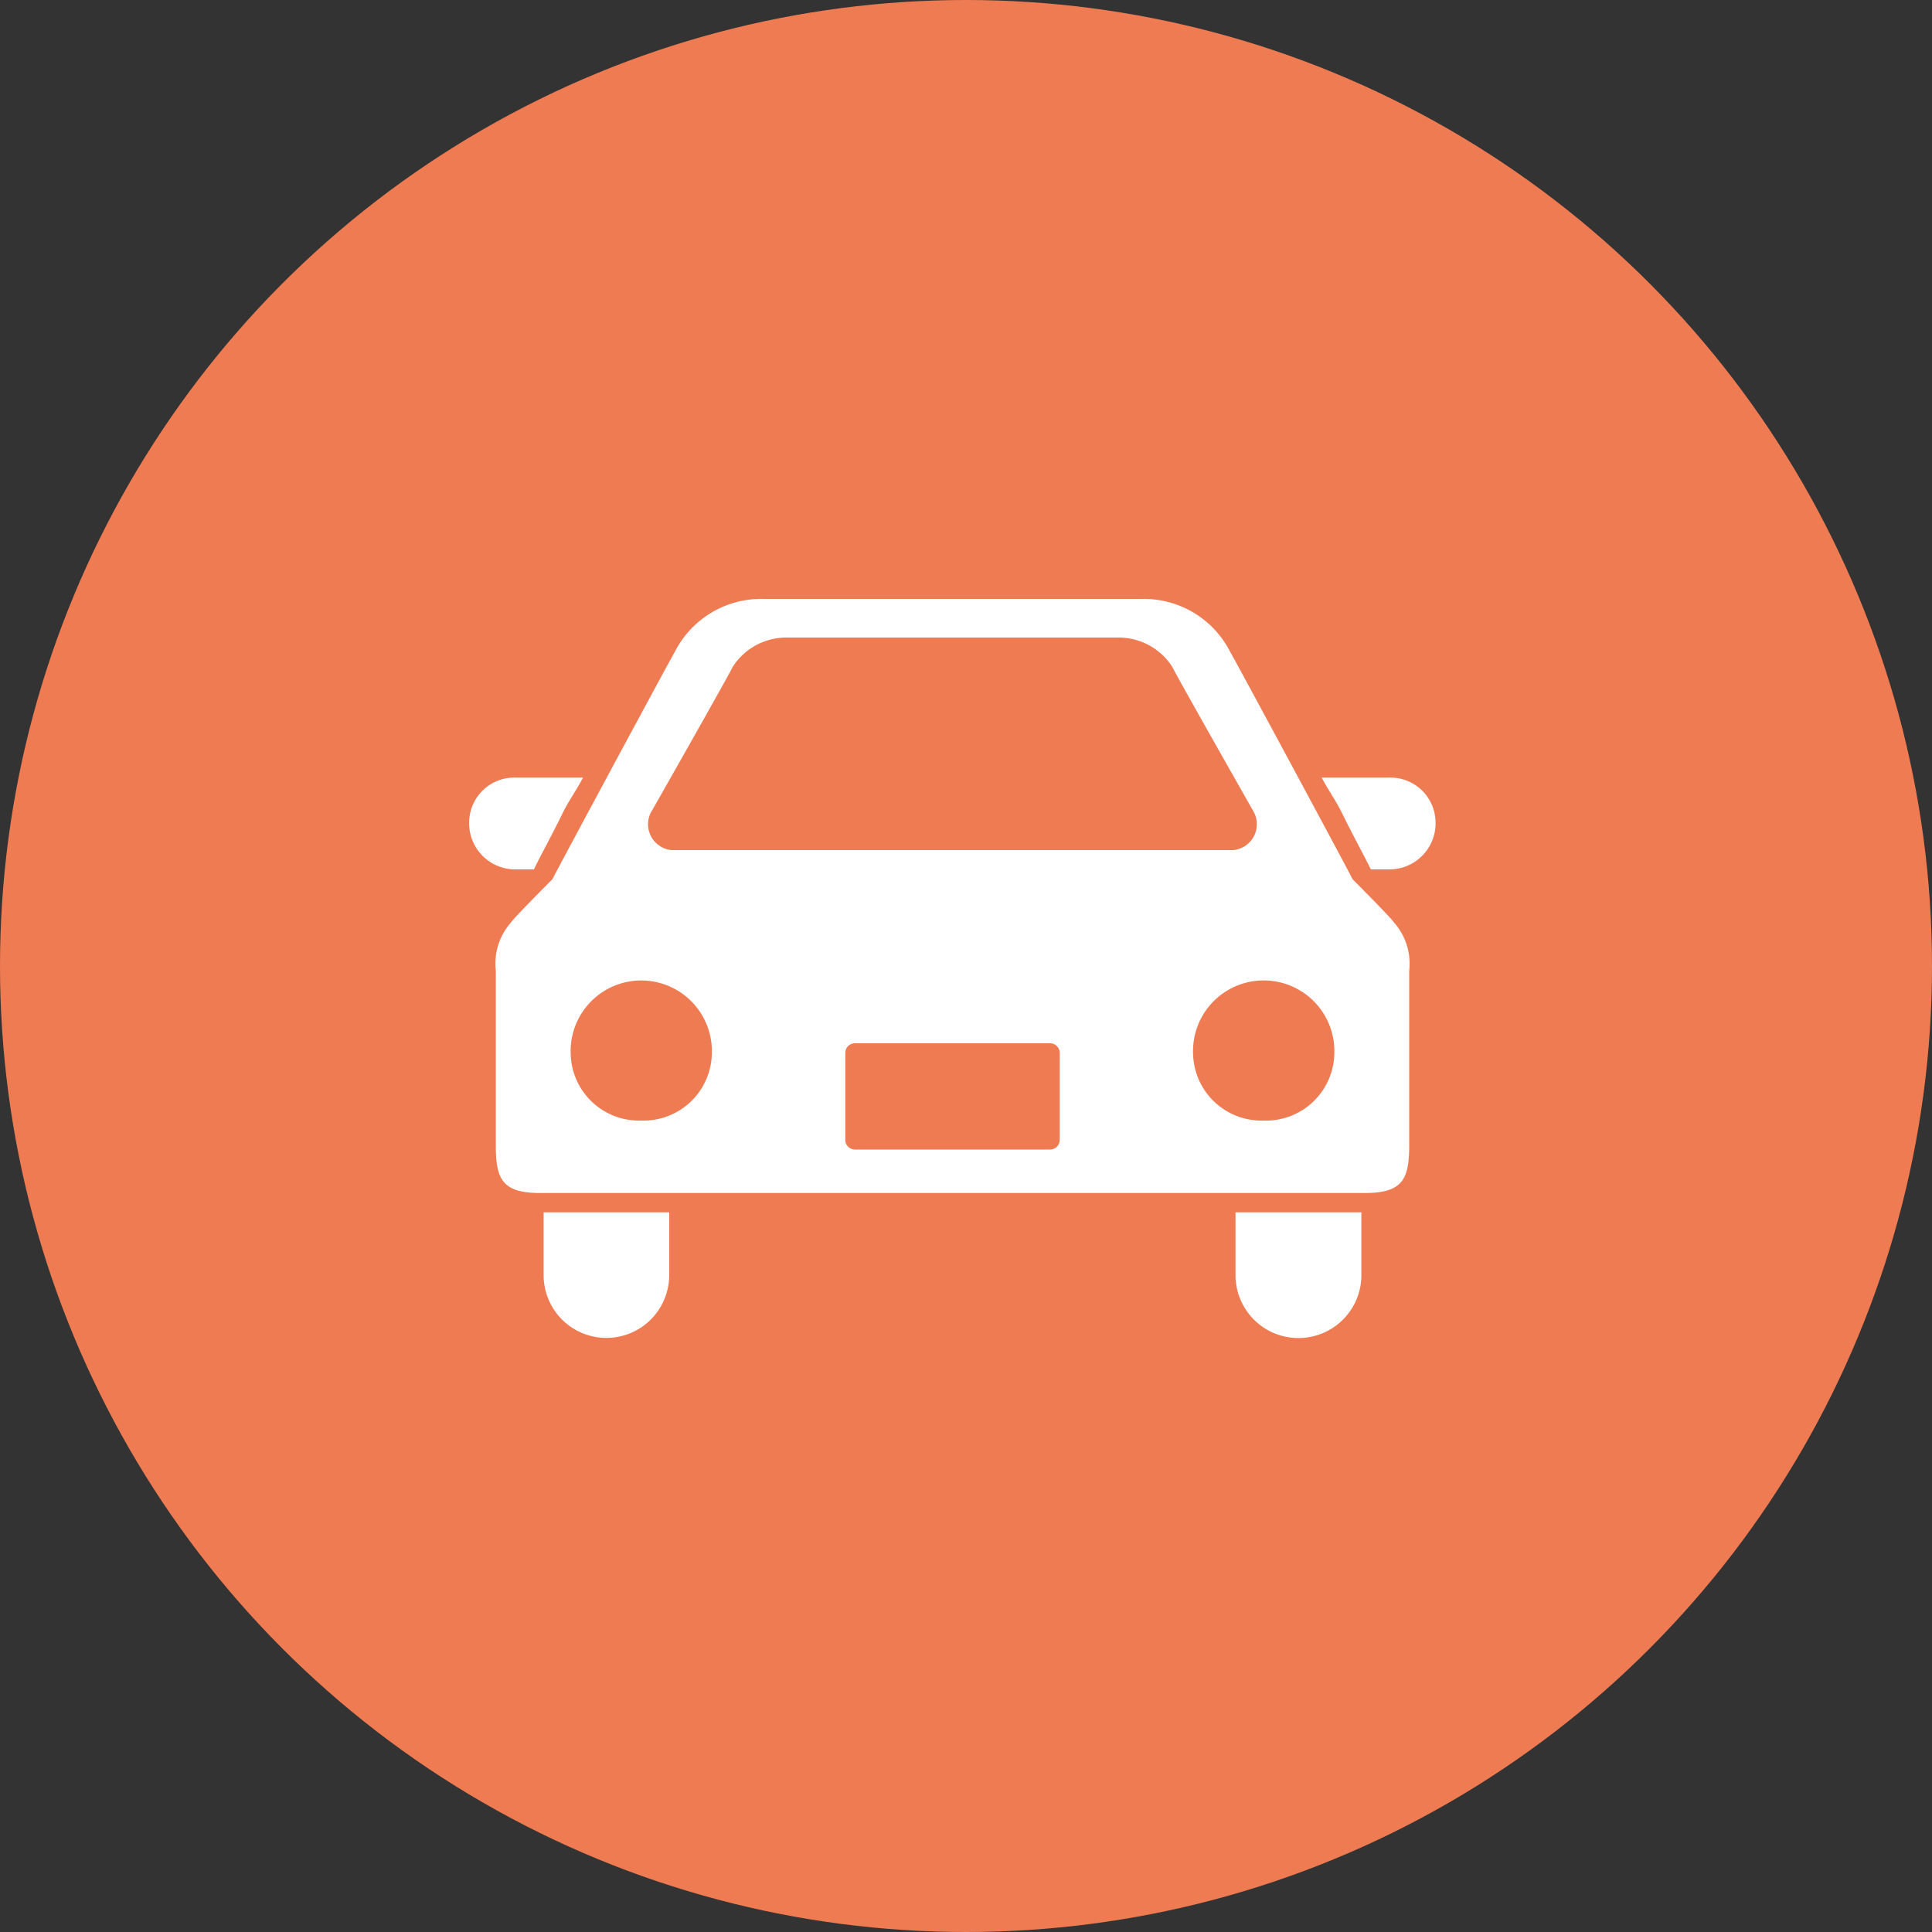
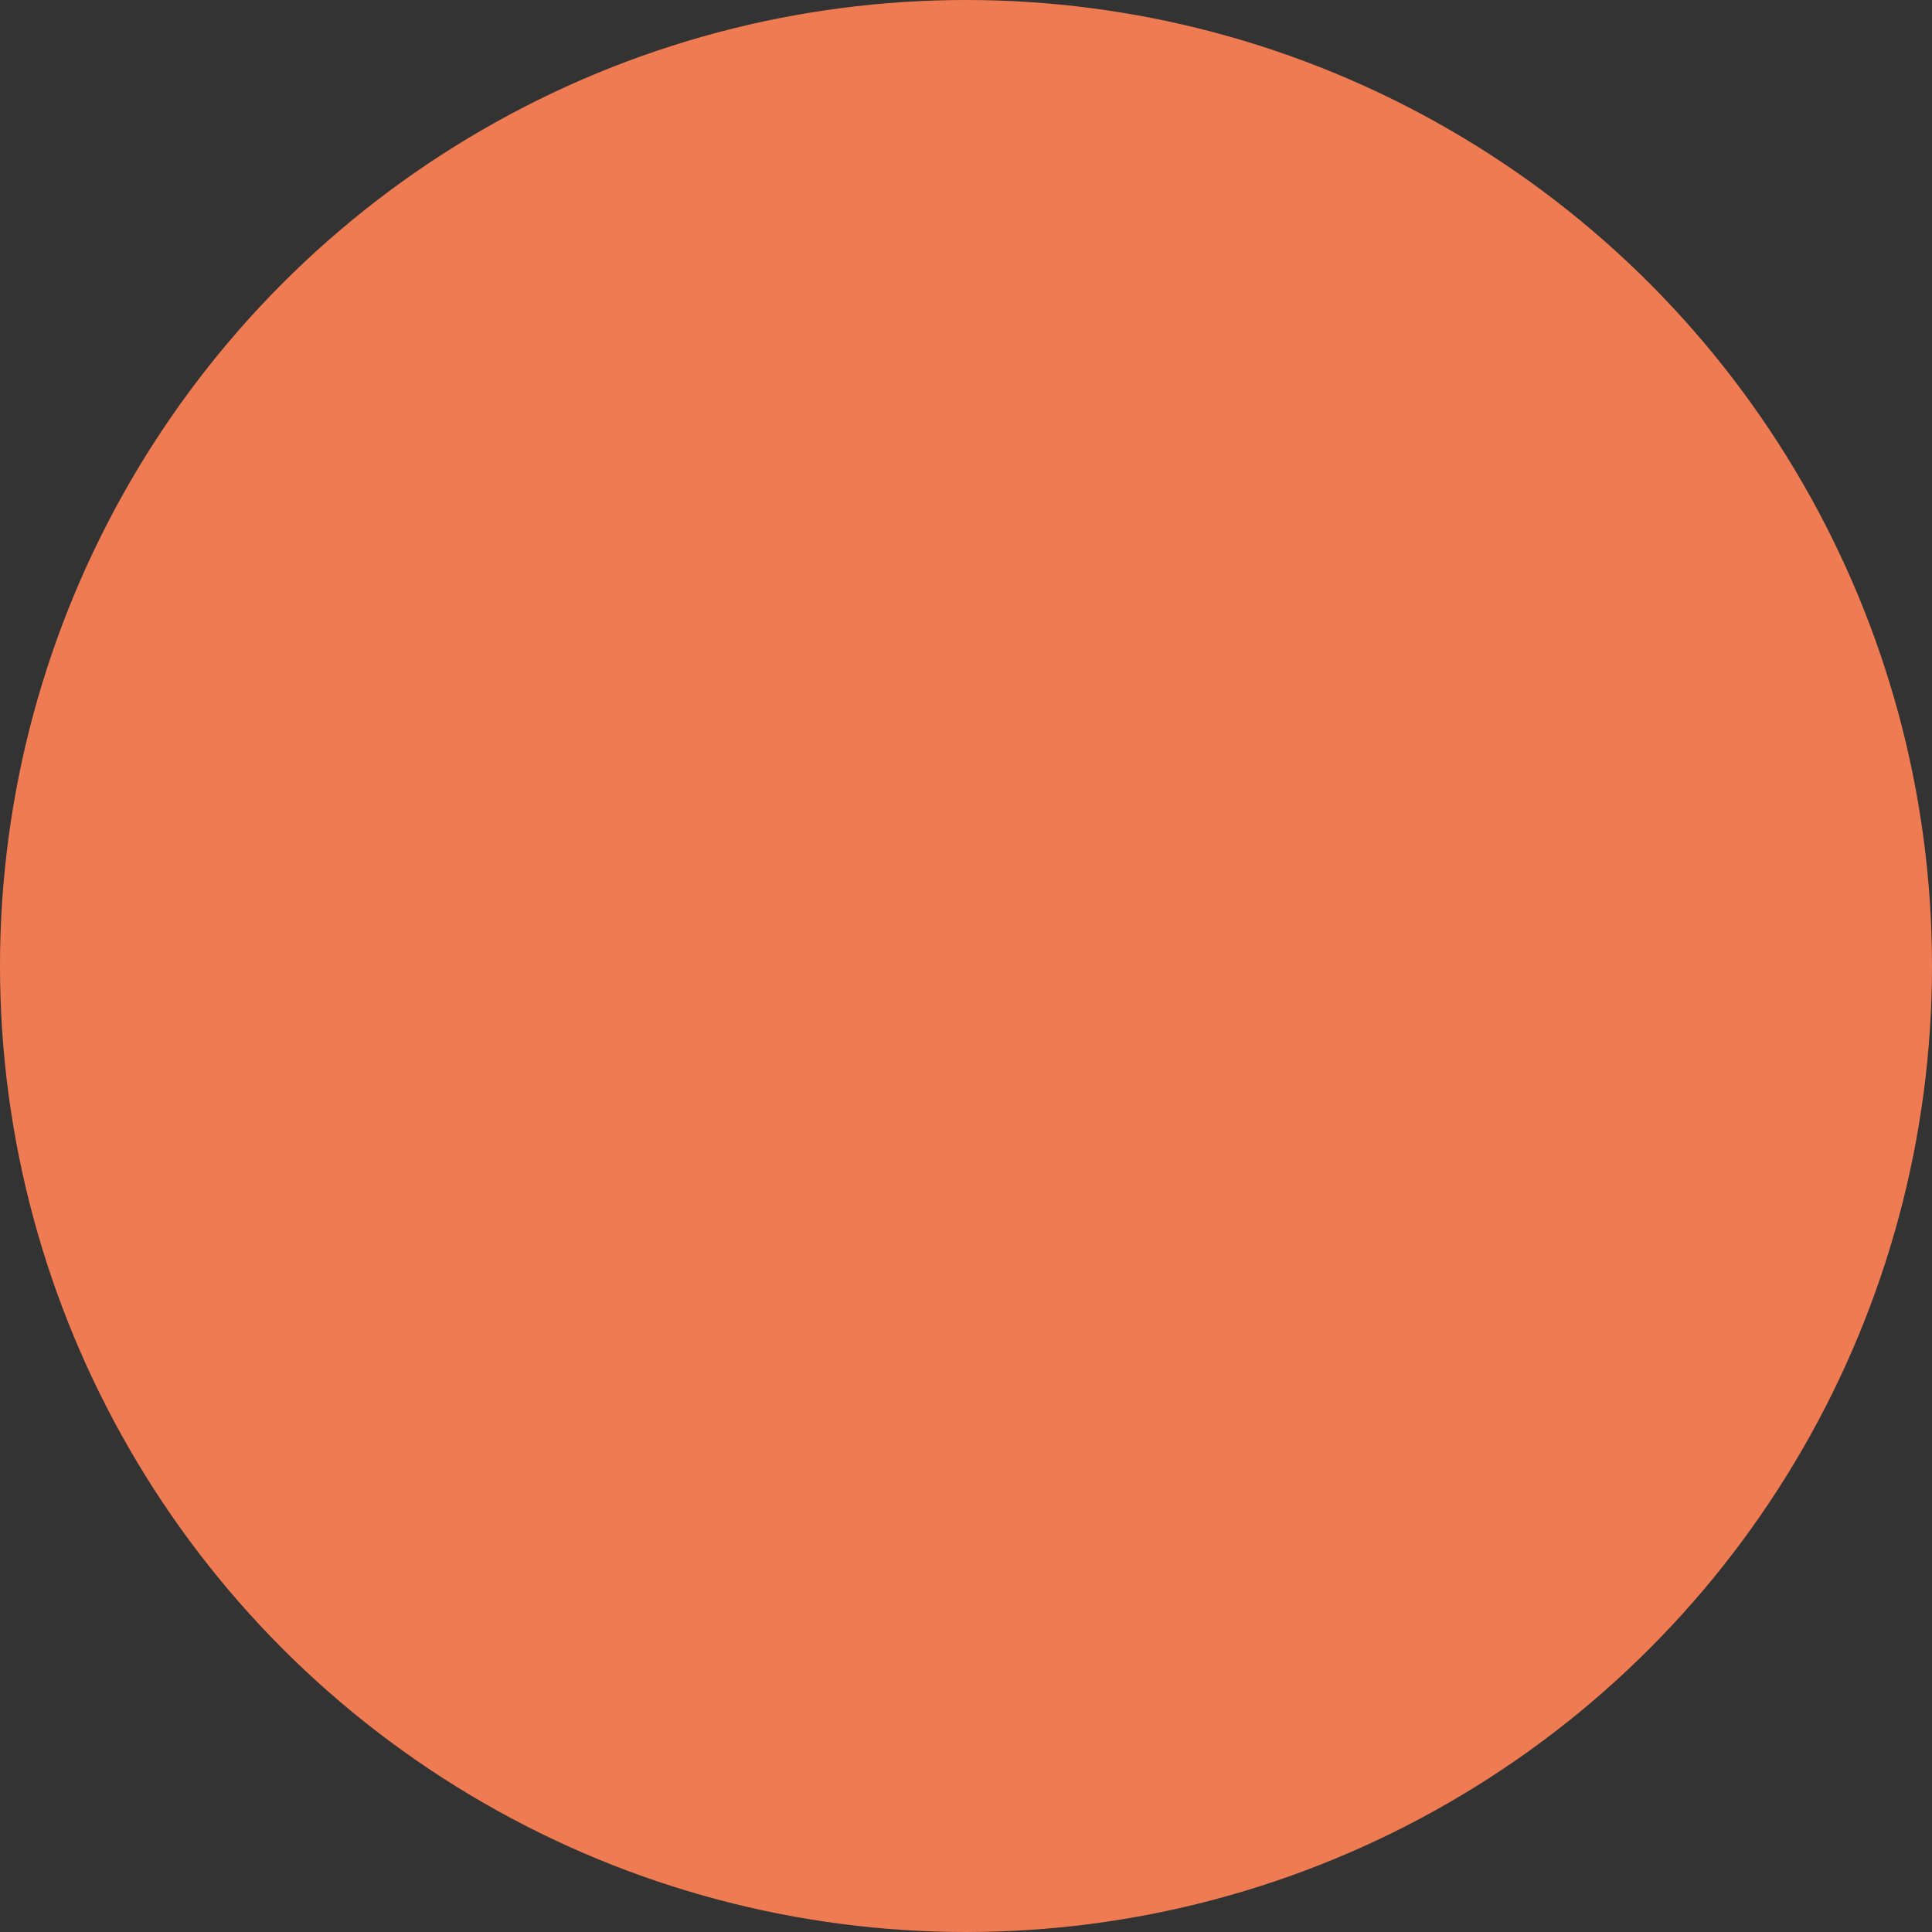
<svg xmlns="http://www.w3.org/2000/svg" id="icn_car01.svg" width="40" height="40" viewBox="0 0 40 40">
  <rect x="0" y="0" width="40" height="40" fill="#333333" stroke="none" />
  <defs>
    <style>
      .cls-1 {
        fill: #ef7b52;
      }

      .cls-2 {
        fill: #fff;
        fill-rule: evenodd;
      }
    </style>
  </defs>
  <circle id="楕円形_1" data-name="楕円形 1" class="cls-1" cx="20" cy="20" r="20" />
-   <path id="シェイプ_882" data-name="シェイプ 882" class="cls-2" d="M835.055,11265.5c0.09-.2.262-0.5,0.563-1.1,0.139-.3.294-0.5,0.453-0.8H834.68a0.933,0.933,0,0,0-.966.9,0.955,0.955,0,0,0,.966,1h0.375Zm17.7-1.9h-1.391c0.159,0.3.314,0.5,0.453,0.8,0.3,0.6.473,0.9,0.563,1.1h0.375a0.955,0.955,0,0,0,.966-1A0.933,0.933,0,0,0,852.757,11263.6Zm-17.5,10.3a1.3,1.3,0,0,0,2.6,0v-1.3h-2.6v1.3Zm14.325,0a1.3,1.3,0,0,0,2.606,0v-1.3h-2.606v1.3Zm2.421-8.2c0.066,0.1-2.411-4.5-2.529-4.7a2.007,2.007,0,0,0-1.84-1.1h-7.824a2.007,2.007,0,0,0-1.839,1.1c-0.119.2-2.594,4.8-2.529,4.7,0,0-.8.8-0.862,0.9a1.287,1.287,0,0,0-.313,1v3.6c0,0.7.12,1,.916,1h17.079c0.795,0,.916-0.3.916-1v-3.6a1.284,1.284,0,0,0-.314-1C852.8,11266.5,852,11265.7,852,11265.7Zm-14.512-1.4s1.591-2.8,1.685-3a1.321,1.321,0,0,1,1.087-.6h6.919a1.32,1.32,0,0,1,1.087.6c0.094,0.2,1.685,3,1.685,3a0.538,0.538,0,0,1-.417.8H837.9A0.538,0.538,0,0,1,837.487,11264.3Zm-0.212,6.4a1.415,1.415,0,0,1-1.462-1.4,1.462,1.462,0,1,1,2.923,0A1.414,1.414,0,0,1,837.275,11270.7Zm8.663,0.4a0.2,0.2,0,0,1-.194.2h-4.051a0.2,0.2,0,0,1-.194-0.2v-1.8a0.2,0.2,0,0,1,.194-0.2h4.051a0.2,0.2,0,0,1,.194.2v1.8h0Zm4.224-.4a1.416,1.416,0,0,1-1.463-1.4,1.463,1.463,0,1,1,2.925,0A1.415,1.415,0,0,1,850.162,11270.7Z" transform="translate(-824 -11247.5)" />
</svg>